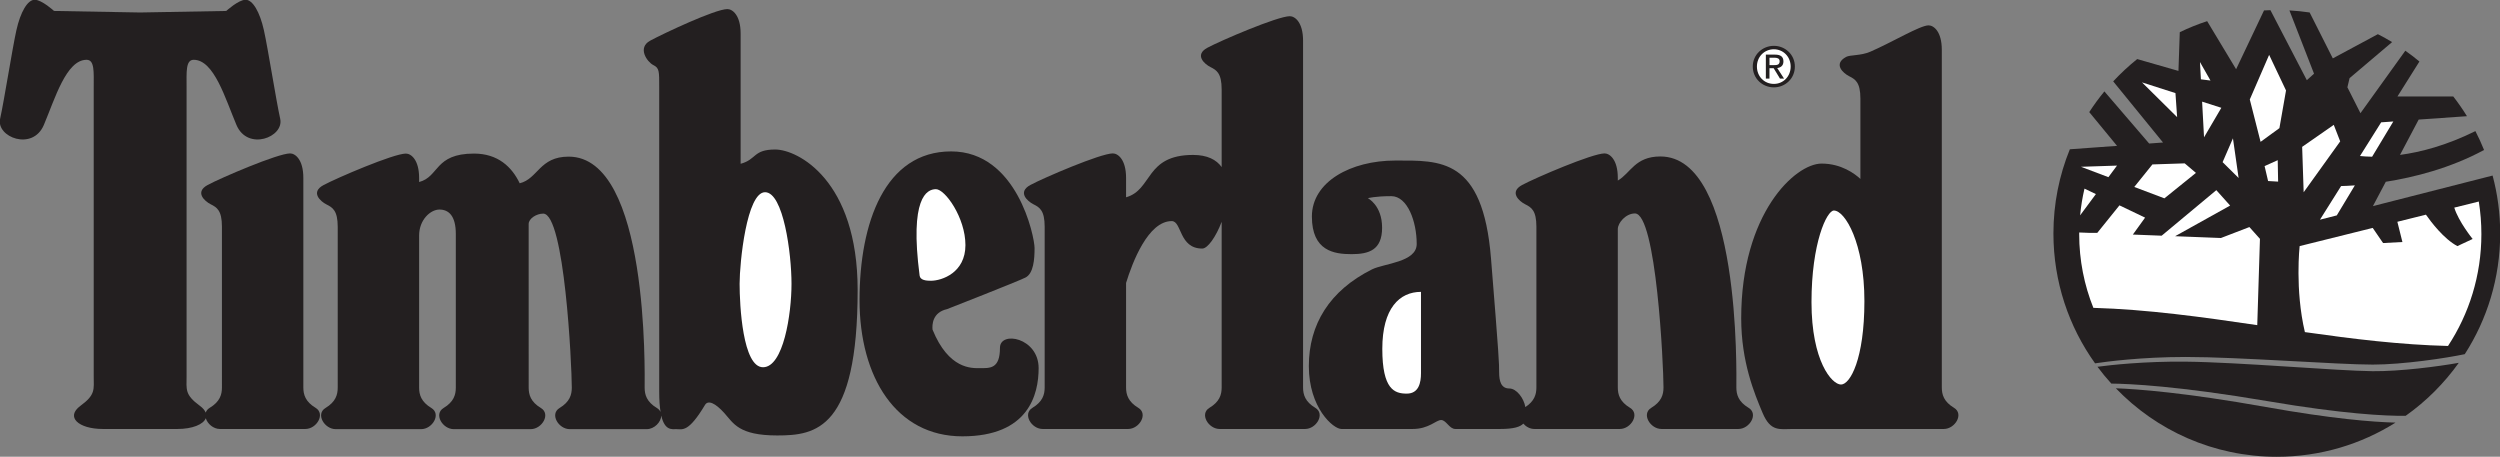
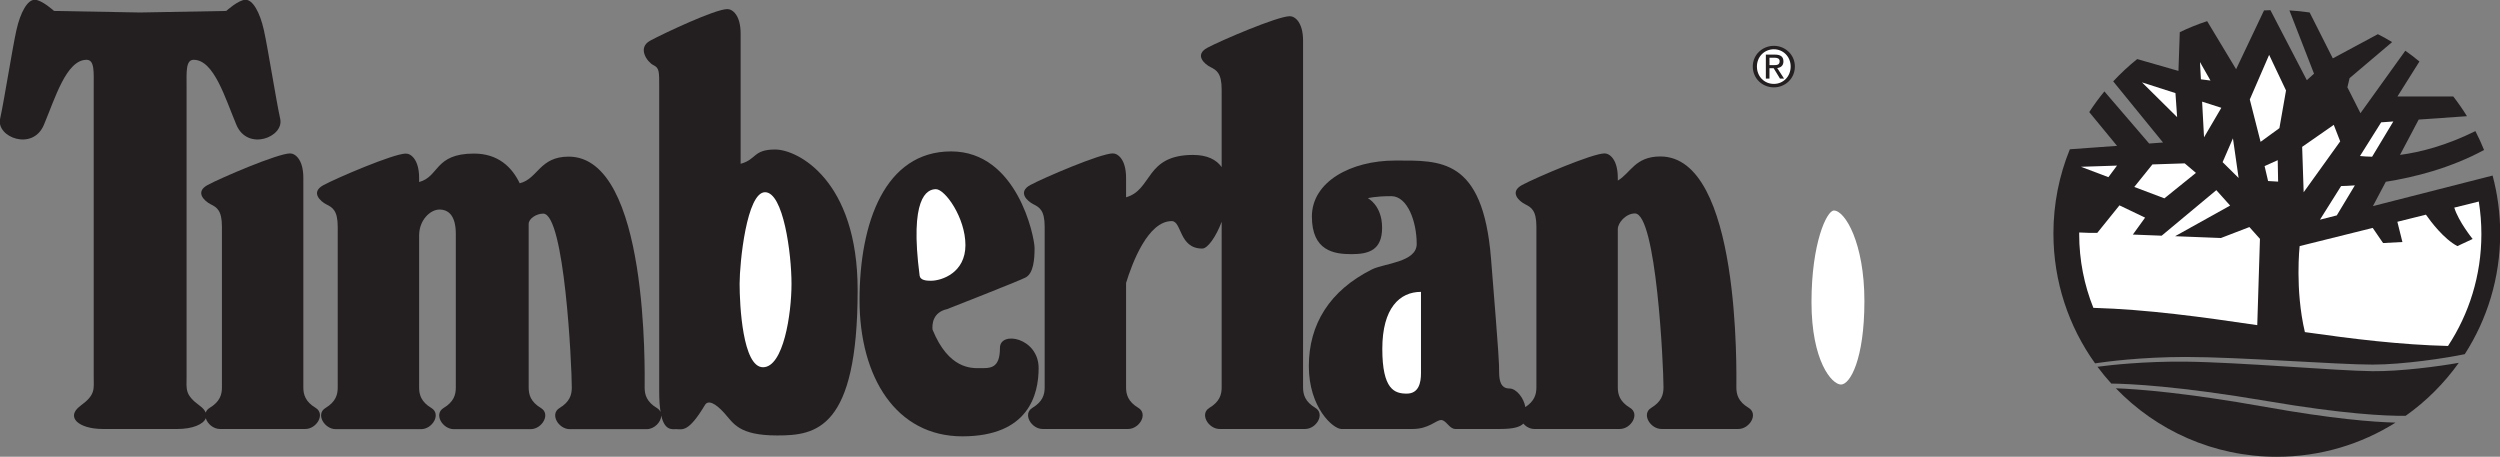
<svg xmlns="http://www.w3.org/2000/svg" width="83.138mm" height="15.189mm" viewBox="0 0 83.138 15.189" version="1.1" id="svg1">
  <rect x="0" y="0" width="83.138" height="15.189" fill="#808080" stroke="none" />
  <defs id="defs1">
    <clipPath id="clipPath145">
      <path d="M 0,4285.302 H 1920 V 0 H 0 Z" transform="translate(-1443.185,-2259.86)" id="path145" />
    </clipPath>
    <clipPath id="clipPath147">
      <path d="M 0,4285.302 H 1920 V 0 H 0 Z" transform="translate(-1433.109,-2256.487)" id="path147" />
    </clipPath>
    <clipPath id="clipPath149">
      <path d="M 0,4285.302 H 1920 V 0 H 0 Z" transform="translate(-1425.573,-2261.202)" id="path149" />
    </clipPath>
    <clipPath id="clipPath151">
      <path d="M 0,4285.302 H 1920 V 0 H 0 Z" transform="translate(-1443.994,-2283.319)" id="path151" />
    </clipPath>
    <clipPath id="clipPath153">
      <path d="M 0,4285.302 H 1920 V 0 H 0 Z" transform="translate(-1441.515,-2277.375)" id="path153" />
    </clipPath>
    <clipPath id="clipPath155">
      <path d="M 0,4285.302 H 1920 V 0 H 0 Z" transform="translate(-1439.529,-2283.081)" id="path155" />
    </clipPath>
    <clipPath id="clipPath157">
      <path d="M 0,4285.302 H 1920 V 0 H 0 Z" transform="translate(-1436.31,-2271.651)" id="path157" />
    </clipPath>
    <clipPath id="clipPath159">
      <path d="M 0,4285.302 H 1920 V 0 H 0 Z" transform="translate(-1434.245,-2279.75)" id="path159" />
    </clipPath>
    <clipPath id="clipPath161">
      <path d="M 0,4285.302 H 1920 V 0 H 0 Z" transform="translate(-1422.431,-2279.351)" id="path161" />
    </clipPath>
    <clipPath id="clipPath163">
      <path d="M 0,4285.302 H 1920 V 0 H 0 Z" transform="translate(-1419.094,-2279.241)" id="path163" />
    </clipPath>
    <clipPath id="clipPath165">
-       <path d="M 0,4285.302 H 1920 V 0 H 0 Z" transform="translate(-1416.028,-2277.069)" id="path165" />
-     </clipPath>
+       </clipPath>
    <clipPath id="clipPath167">
      <path d="M 0,4285.302 H 1920 V 0 H 0 Z" transform="translate(-1415.533,-2272.936)" id="path167" />
    </clipPath>
    <clipPath id="clipPath169">
      <path d="M 0,4285.302 H 1920 V 0 H 0 Z" transform="translate(-1313.794,-2262.065)" id="path169" />
    </clipPath>
    <clipPath id="clipPath171">
      <path d="M 0,4285.302 H 1920 V 0 H 0 Z" transform="translate(-1249.277,-2256.408)" id="path171" />
    </clipPath>
    <clipPath id="clipPath173">
      <path d="M 0,4285.302 H 1920 V 0 H 0 Z" transform="translate(-1343.519,-2256.408)" id="path173" />
    </clipPath>
    <clipPath id="clipPath175">
      <path d="M 0,4285.302 H 1920 V 0 H 0 Z" transform="translate(-1384.363,-2256.408)" id="path175" />
    </clipPath>
    <clipPath id="clipPath177">
      <path d="M 0,4285.302 H 1920 V 0 H 0 Z" transform="translate(-1292.608,-2280.758)" id="path177" />
    </clipPath>
    <clipPath id="clipPath179">
-       <path d="M 0,4285.302 H 1920 V 0 H 0 Z" transform="translate(-1403.727,-2256.408)" id="path179" />
-     </clipPath>
+       </clipPath>
    <clipPath id="clipPath181">
      <path d="M 0,4285.302 H 1920 V 0 H 0 Z" transform="translate(-1428.928,-2284.689)" id="path181" />
    </clipPath>
    <clipPath id="clipPath183">
      <path d="M 0,4285.302 H 1920 V 0 H 0 Z" transform="translate(-1430.024,-2281.81)" id="path183" />
    </clipPath>
    <clipPath id="clipPath185">
      <path d="M 0,4285.302 H 1920 V 0 H 0 Z" transform="translate(-1432.628,-2281.479)" id="path185" />
    </clipPath>
    <clipPath id="clipPath187">
      <path d="M 0,4285.302 H 1920 V 0 H 0 Z" transform="translate(-1427.905,-2287.261)" id="path187" />
    </clipPath>
    <clipPath id="clipPath189">
      <path d="M 0,4285.302 H 1920 V 0 H 0 Z" transform="translate(-1424.602,-2286.075)" id="path189" />
    </clipPath>
    <clipPath id="clipPath191">
      <path d="M 0,4285.302 H 1920 V 0 H 0 Z" transform="translate(-1291.65,-2276.732)" id="path191" />
    </clipPath>
    <clipPath id="clipPath193">
      <path d="M 0,4285.302 H 1920 V 0 H 0 Z" transform="translate(-1307.755,-2277.019)" id="path193" />
    </clipPath>
    <clipPath id="clipPath195">
      <path d="M 0,4285.302 H 1920 V 0 H 0 Z" transform="translate(-1353.482,-2267.337)" id="path195" />
    </clipPath>
    <clipPath id="clipPath197">
      <path d="M 0,4285.302 H 1920 V 0 H 0 Z" transform="translate(-1392.404,-2275.006)" id="path197" />
    </clipPath>
    <clipPath id="clipPath199">
      <path d="M 0,4285.302 H 1920 V 0 H 0 Z" transform="translate(-1384.76,-2288.577)" id="path199" />
    </clipPath>
    <clipPath id="clipPath201">
      <path d="M 0,4285.302 H 1920 V 0 H 0 Z" transform="translate(-1386.748,-2286.941)" id="path201" />
    </clipPath>
    <clipPath id="clipPath203">
      <path d="M 0,4285.302 H 1920 V 0 H 0 Z" transform="translate(-1386.333,-2287.444)" id="path203" />
    </clipPath>
    <clipPath id="clipPath205">
      <path d="M 0,4285.302 H 1920 V 0 H 0 Z" transform="translate(-1386.742,-2288.711)" id="path205" />
    </clipPath>
  </defs>
  <g id="layer1" transform="translate(-46.567,-105.833)">
    <path id="path144" d="m 0,0 c -3.379,0.034 -12.574,0.847 -17.607,0.898 -3.915,0.04 -7.091,-0.319 -8.31,-0.481 0.41,-0.55 0.846,-1.079 1.306,-1.585 1.631,-0.015 6.226,-0.21 14.764,-1.661 7.096,-1.205 11.05,-1.394 12.963,-1.376 1.936,1.371 3.63,3.061 5.006,4.994 C 6.186,0.442 2.586,-0.026 0,0" style="fill:#231f20;fill-opacity:1;fill-rule:evenodd;stroke:none" transform="matrix(0.353,0,0,-0.353,125.467,118.177)" clip-path="url(#clipPath145)" />
    <path id="path146" d="m 0,0 c -7.608,1.356 -12.083,1.686 -14.117,1.761 3.828,-3.977 9.206,-6.452 15.161,-6.452 4.112,0 7.947,1.18 11.188,3.219 C 10.115,-1.421 6.294,-1.122 0,0" style="fill:#231f20;fill-opacity:1;fill-rule:evenodd;stroke:none" transform="matrix(0.353,0,0,-0.353,121.913,119.367)" clip-path="url(#clipPath147)" />
    <path id="path148" d="m 0,0 c 5.033,0 14.236,-0.719 17.615,-0.719 2.862,0 6.96,0.619 8.672,0.983 2.111,3.28 3.337,7.184 3.337,11.374 0,1.885 -0.25,3.713 -0.715,5.452 l -11.274,-2.877 1.212,2.292 c 2.664,0.419 6.066,1.271 9.257,2.995 -0.245,0.607 -0.517,1.201 -0.815,1.778 -2.737,-1.359 -5.171,-1.985 -7.104,-2.243 l 1.76,3.329 4.549,0.318 c -0.398,0.644 -0.828,1.264 -1.291,1.859 h -5.258 l 2.07,3.293 c -0.429,0.356 -0.872,0.695 -1.328,1.017 l -4.227,-5.885 -1.231,2.439 0.205,0.862 4.007,3.397 c -0.437,0.264 -0.884,0.513 -1.342,0.745 l -4.244,-2.28 -2.182,4.325 c -0.626,0.093 -1.262,0.157 -1.905,0.193 l 2.318,-5.959 -0.678,-0.613 -3.43,6.597 C 7.776,32.667 7.575,32.657 7.375,32.646 L 4.745,27.108 2.017,31.636 C 1.131,31.345 0.269,30.999 -0.561,30.597 l -0.125,-3.649 -3.886,1.116 c -0.804,-0.645 -1.559,-1.347 -2.261,-2.101 l 4.694,-5.76 -1.307,-0.095 -4.217,4.909 C -8.175,24.396 -8.651,23.746 -9.09,23.069 l 2.619,-3.181 -4.446,-0.322 c -0.997,-2.447 -1.547,-5.123 -1.547,-7.928 0,-4.565 1.454,-8.789 3.923,-12.238 C -7.548,-0.45 -4.201,0 0,0" style="fill:#231f20;fill-opacity:1;fill-rule:evenodd;stroke:none" transform="matrix(0.353,0,0,-0.353,119.254,117.704)" clip-path="url(#clipPath149)" />
    <path id="path150" d="m 0,0 1.146,0.08 -1.998,-3.32 c -0.452,0.008 -0.834,0.034 -1.143,0.066 z" style="fill:#ffffff;fill-opacity:1;fill-rule:evenodd;stroke:none" transform="matrix(0.353,0,0,-0.353,125.753,109.901)" clip-path="url(#clipPath151)" />
    <path id="path152" d="m 0,0 -1.702,-2.827 -1.586,-0.405 1.992,3.169 C -0.97,-0.055 -0.531,-0.037 0,0" style="fill:#ffffff;fill-opacity:1;fill-rule:evenodd;stroke:none" transform="matrix(0.353,0,0,-0.353,124.878,111.998)" clip-path="url(#clipPath153)" />
    <path id="path154" d="m 0,0 0.605,-1.557 -3.441,-4.792 -0.142,4.277 z" style="fill:#ffffff;fill-opacity:1;fill-rule:evenodd;stroke:none" transform="matrix(0.353,0,0,-0.353,124.177,109.985)" clip-path="url(#clipPath155)" />
    <path id="path156" d="M 0,0 6.885,1.713 7.861,0.288 9.682,0.384 9.206,2.291 11.898,2.961 C 12.366,2.291 13.583,0.675 14.859,0 l 1.438,0.671 c 0,0 -1.333,1.646 -1.729,2.954 l 2.309,0.574 C 17.037,3.2 17.122,2.175 17.122,1.13 17.122,-2.761 15.966,-6.382 13.978,-9.408 9.492,-9.296 4.99,-8.744 0.494,-8.103 -0.453,-4.085 0,0 0,0" style="fill:#ffffff;fill-opacity:1;fill-rule:evenodd;stroke:none" transform="matrix(0.353,0,0,-0.353,123.042,114.017)" clip-path="url(#clipPath157)" />
    <path id="path158" d="m 0,0 0.038,-2.019 -0.945,0.055 -0.33,1.41 z" style="fill:#ffffff;fill-opacity:1;fill-rule:evenodd;stroke:none" transform="matrix(0.353,0,0,-0.353,122.313,111.16)" clip-path="url(#clipPath159)" />
    <path id="path160" d="M 0,0 3.043,0.1 4.1,-0.798 1.128,-3.195 -1.709,-2.122 Z" style="fill:#ffffff;fill-opacity:1;fill-rule:evenodd;stroke:none" transform="matrix(0.353,0,0,-0.353,118.146,111.301)" clip-path="url(#clipPath161)" />
    <path id="path162" d="m 0,0 -0.809,-1.09 -2.586,0.978 z" style="fill:#ffffff;fill-opacity:1;fill-rule:evenodd;stroke:none" transform="matrix(0.353,0,0,-0.353,116.968,111.34)" clip-path="url(#clipPath163)" />
-     <path id="path164" d="M 0,0 1.074,-0.514 -0.411,-2.516 C -0.331,-1.659 -0.192,-0.82 0,0" style="fill:#ffffff;fill-opacity:1;fill-rule:evenodd;stroke:none" transform="matrix(0.353,0,0,-0.353,115.887,112.106)" clip-path="url(#clipPath165)" />
    <path id="path166" d="M 0,0 1.004,-0.039 H 1.699 L 3.79,2.555 6.205,1.399 5.053,-0.197 l 2.714,-0.106 5.149,4.29 1.3,-1.452 -5.184,-2.887 4.318,-0.169 2.681,1.031 0.995,-1.111 -0.254,-8.129 C 11.601,-7.969 6.444,-7.248 1.332,-7.1 0.471,-4.954 -0.003,-2.61 -0.003,-0.156 -0.003,-0.104 0,-0.052 0,0" style="fill:#ffffff;fill-opacity:1;fill-rule:evenodd;stroke:none" transform="matrix(0.353,0,0,-0.353,115.712,113.564)" clip-path="url(#clipPath167)" />
    <path id="path168" d="m 0,0 c 0,-2.013 -0.959,-1.917 -1.917,-1.917 -0.722,0 -2.905,-0.131 -4.436,3.629 -0.043,0.452 -0.017,1.623 1.368,1.931 0,0 6.615,2.588 7.382,2.972 0.767,0.383 0.863,1.725 0.863,2.78 0,1.054 -1.63,9.107 -7.861,9.107 -6.232,0 -8.628,-6.711 -8.628,-13.996 0,-7.286 3.451,-12.846 9.682,-12.846 6.232,0 7.19,3.93 7.19,6.423 C 3.643,0.959 0,1.63 0,0" style="fill:#231f20;fill-opacity:1;fill-rule:evenodd;stroke:none" transform="matrix(0.353,0,0,-0.353,79.821,117.399)" clip-path="url(#clipPath169)" />
    <path id="path170" d="m 0,0 c -0.959,0.575 -1.151,1.246 -1.151,1.918 v 19.748 c 0,1.725 -0.766,2.301 -1.246,2.301 -1.15,0 -6.518,-2.301 -7.765,-2.973 -1.246,-0.671 -0.288,-1.533 0.287,-1.821 0.576,-0.288 1.055,-0.575 1.055,-2.109 V 1.918 C -8.82,1.246 -9.012,0.575 -9.97,0 c -0.202,-0.121 -0.322,-0.279 -0.377,-0.453 -0.084,0.211 -0.264,0.43 -0.558,0.645 -1.438,1.054 -1.246,1.534 -1.246,2.78 v 27.226 c 0,1.437 -0.096,2.588 0.671,2.588 1.917,0 2.972,-3.643 4.026,-6.136 1.055,-2.492 4.506,-1.15 4.123,0.576 -0.384,1.725 -1.151,6.615 -1.534,8.34 -0.384,1.726 -1.055,2.876 -1.726,2.876 -0.671,0 -1.822,-1.054 -1.822,-1.054 l -8.112,-0.145 -8.112,0.145 c 0,0 -1.151,1.054 -1.822,1.054 -0.671,0 -1.342,-1.15 -1.726,-2.876 -0.383,-1.725 -1.15,-6.615 -1.533,-8.34 -0.384,-1.726 3.067,-3.068 4.122,-0.576 1.054,2.493 2.109,6.136 4.026,6.136 0.767,0 0.671,-1.151 0.671,-2.588 V 2.972 c 0,-1.246 0.192,-1.726 -1.246,-2.78 -1.438,-1.055 -0.192,-2.186 2.109,-2.186 h 7.022 c 1.424,0 2.442,0.433 2.673,1.013 0.155,-0.521 0.709,-1.013 1.329,-1.013 h 8.053 C 0.096,-1.994 0.959,-0.575 0,0" style="fill:#231f20;fill-opacity:1;fill-rule:evenodd;stroke:none" transform="matrix(0.353,0,0,-0.353,57.061,119.395)" clip-path="url(#clipPath171)" />
    <path id="path172" d="m 0,0 c -0.959,0.575 -1.151,1.246 -1.151,1.918 v 32.674 c 0,1.726 -0.767,2.301 -1.246,2.301 -1.15,0 -6.518,-2.301 -7.765,-2.972 -1.246,-0.671 -0.287,-1.533 0.288,-1.821 0.575,-0.288 1.054,-0.575 1.054,-2.109 v -7.31 c -0.5,0.694 -1.351,1.142 -2.69,1.142 -4.534,0 -3.801,-3.282 -6.315,-3.99 v 1.833 c 0,1.725 -0.767,2.301 -1.246,2.301 -1.15,0 -6.519,-2.301 -7.765,-2.973 -1.246,-0.671 -0.288,-1.533 0.287,-1.821 0.576,-0.288 1.055,-0.575 1.055,-2.109 V 1.918 c 0,-0.672 -0.192,-1.343 -1.15,-1.918 -0.959,-0.575 -0.096,-1.994 0.958,-1.994 h 8.053 c 1.054,0 1.917,1.419 0.958,1.994 -0.958,0.575 -1.15,1.246 -1.15,1.918 v 9.845 c 0.597,1.939 2.071,5.828 4.302,5.828 0.959,0 0.671,-2.588 2.876,-2.588 0.507,0 1.289,1.099 1.827,2.52 V 1.918 C -8.82,1.246 -9.011,0.575 -9.97,0 c -0.959,-0.575 -0.096,-1.994 0.959,-1.994 h 8.052 C 0.095,-1.994 0.958,-0.575 0,0" style="fill:#231f20;fill-opacity:1;fill-rule:evenodd;stroke:none" transform="matrix(0.353,0,0,-0.353,90.307,119.395)" clip-path="url(#clipPath173)" />
    <path id="path174" d="m 0,0 c -0.959,0.575 -1.15,1.246 -1.15,1.918 0,1.342 0.413,21.761 -7.16,21.761 -2.396,0 -2.804,-1.578 -4.009,-2.27 v 0.257 c 0,1.725 -0.767,2.301 -1.246,2.301 -1.15,0 -6.519,-2.301 -7.765,-2.973 -1.247,-0.671 -0.287,-1.533 0.288,-1.821 0.575,-0.288 1.054,-0.575 1.054,-2.109 V 1.918 c 0,-0.645 -0.179,-1.289 -1.042,-1.848 -0.129,0.816 -0.819,1.752 -1.51,1.752 -0.767,0 -0.959,0.671 -0.959,1.533 0,0.863 0,1.247 -0.767,10.738 -0.767,9.49 -4.793,9.202 -9.011,9.202 -4.218,0 -7.861,-2.013 -7.861,-5.273 0,-3.259 2.109,-3.546 3.739,-3.546 1.629,0 2.875,0.383 2.875,2.492 0,2.109 -1.342,2.78 -1.342,2.78 0,0 0.672,0.192 2.205,0.192 1.534,0 2.397,-2.397 2.397,-4.505 0,-1.726 -3.068,-1.822 -4.218,-2.397 -3.989,-1.995 -5.944,-5.177 -5.944,-9.107 0,-3.931 2.301,-5.925 3.068,-5.925 h 6.71 c 1.534,0 2.205,0.844 2.685,0.844 0.479,0 0.767,-0.844 1.342,-0.844 h 4.218 c 1.291,0 1.899,0.203 2.181,0.506 0.256,-0.293 0.635,-0.506 1.042,-0.506 h 8.053 c 1.054,0 1.917,1.419 0.959,1.994 -0.959,0.575 -1.151,1.246 -1.151,1.918 v 14.92 c 0,0.591 0.759,1.473 1.612,1.473 2.013,0 2.693,-14.285 2.693,-16.393 0,-0.672 -0.191,-1.343 -1.15,-1.918 -0.959,-0.575 -0.096,-1.994 0.959,-1.994 h 7.246 C 0.096,-1.994 0.959,-0.575 0,0" style="fill:#231f20;fill-opacity:1;fill-rule:evenodd;stroke:none" transform="matrix(0.353,0,0,-0.353,104.716,119.395)" clip-path="url(#clipPath175)" />
    <path id="path176" d="m 0,0 c -2.096,0 -1.737,-0.935 -3.259,-1.345 v 12.273 c 0,1.726 -0.767,2.301 -1.247,2.301 -1.15,0 -6.021,-2.301 -7.267,-2.971 -1.247,-0.672 -0.288,-2.014 0.287,-2.301 0.575,-0.288 0.557,-0.575 0.557,-2.109 v -28.664 c 0,-0.807 0.048,-1.429 0.127,-1.911 -0.065,0.144 -0.177,0.275 -0.349,0.377 -0.958,0.576 -1.15,1.246 -1.15,1.918 0,1.342 0.414,21.761 -7.16,21.761 -2.752,0 -2.882,-2.082 -4.61,-2.511 -0.736,1.538 -2.051,2.799 -4.305,2.799 -3.737,0 -3.263,-2.181 -5.171,-2.679 v 0.378 c 0,1.726 -0.767,2.301 -1.246,2.301 -1.151,0 -6.519,-2.301 -7.765,-2.972 -1.247,-0.671 -0.288,-1.534 0.287,-1.822 0.576,-0.288 1.055,-0.575 1.055,-2.109 v -15.146 c 0,-0.672 -0.192,-1.342 -1.151,-1.918 -0.958,-0.575 -0.095,-1.994 0.959,-1.994 h 8.053 c 1.054,0 1.917,1.419 0.959,1.994 -0.959,0.576 -1.151,1.246 -1.151,1.918 v 14.328 c 0,1.489 1.075,2.448 1.912,2.448 0.862,0 1.545,-0.575 1.545,-2.301 v -14.475 c 0,-0.672 -0.192,-1.342 -1.15,-1.918 -0.959,-0.575 -0.096,-1.994 0.958,-1.994 h 7.247 c 1.055,0 1.917,1.419 0.959,1.994 -0.959,0.576 -1.15,1.246 -1.15,1.918 0,0 -0.001,15.356 -0.002,15.413 0,0.512 0.732,0.98 1.371,0.98 2.013,0 2.693,-14.284 2.693,-16.393 0,-0.672 -0.192,-1.342 -1.15,-1.918 -0.959,-0.575 -0.096,-1.994 0.958,-1.994 h 7.247 c 0.724,0 1.359,0.67 1.373,1.276 0.332,-1.439 1.014,-1.276 1.437,-1.276 0.575,0 1.117,-0.331 2.684,2.282 0.288,0.479 0.959,0.191 1.821,-0.767 0.863,-0.958 1.343,-2.109 4.986,-2.109 3.642,0 7.573,0.575 7.573,13.709 C 7.765,-2.876 2.109,0 0,0" style="fill:#231f20;fill-opacity:1;fill-rule:evenodd;stroke:none" transform="matrix(0.353,0,0,-0.353,72.347,110.805)" clip-path="url(#clipPath177)" />
    <path id="path178" d="m 0,0 c -0.959,0.575 -1.15,1.246 -1.15,1.918 v 31.811 c 0,1.726 -0.767,2.301 -1.246,2.301 -0.799,0 -3.403,-1.575 -5.477,-2.477 -0.913,-0.398 -1.908,-0.289 -2.288,-0.494 -1.247,-0.671 -0.288,-1.534 0.287,-1.822 0.575,-0.288 1.055,-0.575 1.055,-2.109 v -7.565 c -0.529,0.489 -1.799,1.445 -3.655,1.445 -2.493,0 -7.574,-4.697 -7.574,-14.571 0,-4.123 1.247,-7.095 2.013,-8.916 0.767,-1.821 1.63,-1.515 2.877,-1.515 H -0.959 C 0.096,-1.994 0.959,-0.575 0,0" style="fill:#231f20;fill-opacity:1;fill-rule:evenodd;stroke:none" transform="matrix(0.353,0,0,-0.353,111.548,119.395)" clip-path="url(#clipPath179)" />
    <path id="path180" d="M 0,0 -1.811,0.58 -1.63,-2.78 Z" style="fill:#ffffff;fill-opacity:1;fill-rule:evenodd;stroke:none" transform="matrix(0.353,0,0,-0.353,120.438,109.418)" clip-path="url(#clipPath181)" />
    <path id="path182" d="M 0,0 -0.974,-2.245 0.534,-3.736 Z" style="fill:#ffffff;fill-opacity:1;fill-rule:evenodd;stroke:none" transform="matrix(0.353,0,0,-0.353,120.824,110.433)" clip-path="url(#clipPath183)" />
    <path id="path184" d="M 0,0 1.774,1.291 2.397,4.841 0.806,8.194 -1.016,3.992 Z" style="fill:#ffffff;fill-opacity:1;fill-rule:evenodd;stroke:none" transform="matrix(0.353,0,0,-0.353,121.743,110.55)" clip-path="url(#clipPath185)" />
    <path id="path186" d="M 0,0 -0.99,1.741 -0.902,0.113 Z" style="fill:#ffffff;fill-opacity:1;fill-rule:evenodd;stroke:none" transform="matrix(0.353,0,0,-0.353,120.077,108.511)" clip-path="url(#clipPath187)" />
    <path id="path188" d="M 0,0 -3.151,1.01 0.158,-2.265 Z" style="fill:#ffffff;fill-opacity:1;fill-rule:evenodd;stroke:none" transform="matrix(0.353,0,0,-0.353,118.912,108.929)" clip-path="url(#clipPath189)" />
    <path id="path190" d="m 0,0 c 1.725,0 2.492,-5.752 2.492,-8.628 0,-2.875 -0.767,-7.861 -2.684,-7.861 -1.917,0 -2.205,5.848 -2.205,7.861 C -2.397,-6.615 -1.726,0 0,0" style="fill:#ffffff;fill-opacity:1;fill-rule:evenodd;stroke:none" transform="matrix(0.353,0,0,-0.353,72.009,112.225)" clip-path="url(#clipPath191)" />
    <path id="path192" d="m 0,0 c 0.863,0 2.781,-2.684 2.781,-5.272 0,-2.589 -2.206,-3.356 -3.26,-3.356 -0.433,0 -0.999,0.051 -1.055,0.48 C -2.492,-0.814 -0.863,0 0,0" style="fill:#ffffff;fill-opacity:1;fill-rule:evenodd;stroke:none" transform="matrix(0.353,0,0,-0.353,77.691,112.124)" clip-path="url(#clipPath193)" />
    <path id="path194" d="m 0,0 v -7.669 c 0,-0.863 -0.192,-1.917 -1.342,-1.917 -1.15,0 -2.301,0.383 -2.301,4.218 C -3.643,-1.534 -2.013,0 0,0" style="fill:#ffffff;fill-opacity:1;fill-rule:evenodd;stroke:none" transform="matrix(0.353,0,0,-0.353,93.822,115.539)" clip-path="url(#clipPath195)" />
    <path id="path196" d="m 0,0 c 1.054,0 2.876,-3.068 2.876,-8.532 0,-5.464 -1.342,-7.861 -2.205,-7.861 -0.863,0 -2.78,2.205 -2.78,7.765 C -2.109,-3.068 -0.671,0 0,0" style="fill:#ffffff;fill-opacity:1;fill-rule:evenodd;stroke:none" transform="matrix(0.353,0,0,-0.353,107.553,112.834)" clip-path="url(#clipPath197)" />
    <path id="path198" d="M 0,0 C 0,1.123 0.911,1.951 1.988,1.951 3.054,1.951 3.965,1.123 3.965,0 3.965,-1.133 3.054,-1.962 1.988,-1.962 0.911,-1.962 0,-1.133 0,0" style="fill:#231f20;fill-opacity:1;fill-rule:evenodd;stroke:none" transform="matrix(0.353,0,0,-0.353,104.856,108.046)" clip-path="url(#clipPath199)" />
    <path id="path200" d="M 0,0 C 0.885,0 1.583,0.694 1.583,1.635 1.583,2.562 0.885,3.261 0,3.261 -0.896,3.261 -1.595,2.562 -1.595,1.635 -1.595,0.694 -0.896,0 0,0" style="fill:#ffffff;fill-opacity:1;fill-rule:evenodd;stroke:none" transform="matrix(0.353,0,0,-0.353,105.557,108.623)" clip-path="url(#clipPath201)" />
    <path id="path202" d="M 0,0 H -0.341 V 2.257 H 0.518 C 1.051,2.257 1.315,2.06 1.315,1.615 1.315,1.211 1.061,1.035 0.73,0.993 L 1.372,0 H 0.989 L 0.394,0.978 H 0 Z" style="fill:#231f20;fill-opacity:1;fill-rule:evenodd;stroke:none" transform="matrix(0.353,0,0,-0.353,105.411,108.446)" clip-path="url(#clipPath203)" />
    <path id="path204" d="m 0,0 c 0.29,0 0.548,0.021 0.548,0.368 0,0.279 -0.253,0.331 -0.491,0.331 H -0.409 V 0 Z" style="fill:#ffffff;fill-opacity:1;fill-rule:evenodd;stroke:none" transform="matrix(0.353,0,0,-0.353,105.556,107.999)" clip-path="url(#clipPath205)" />
  </g>
</svg>